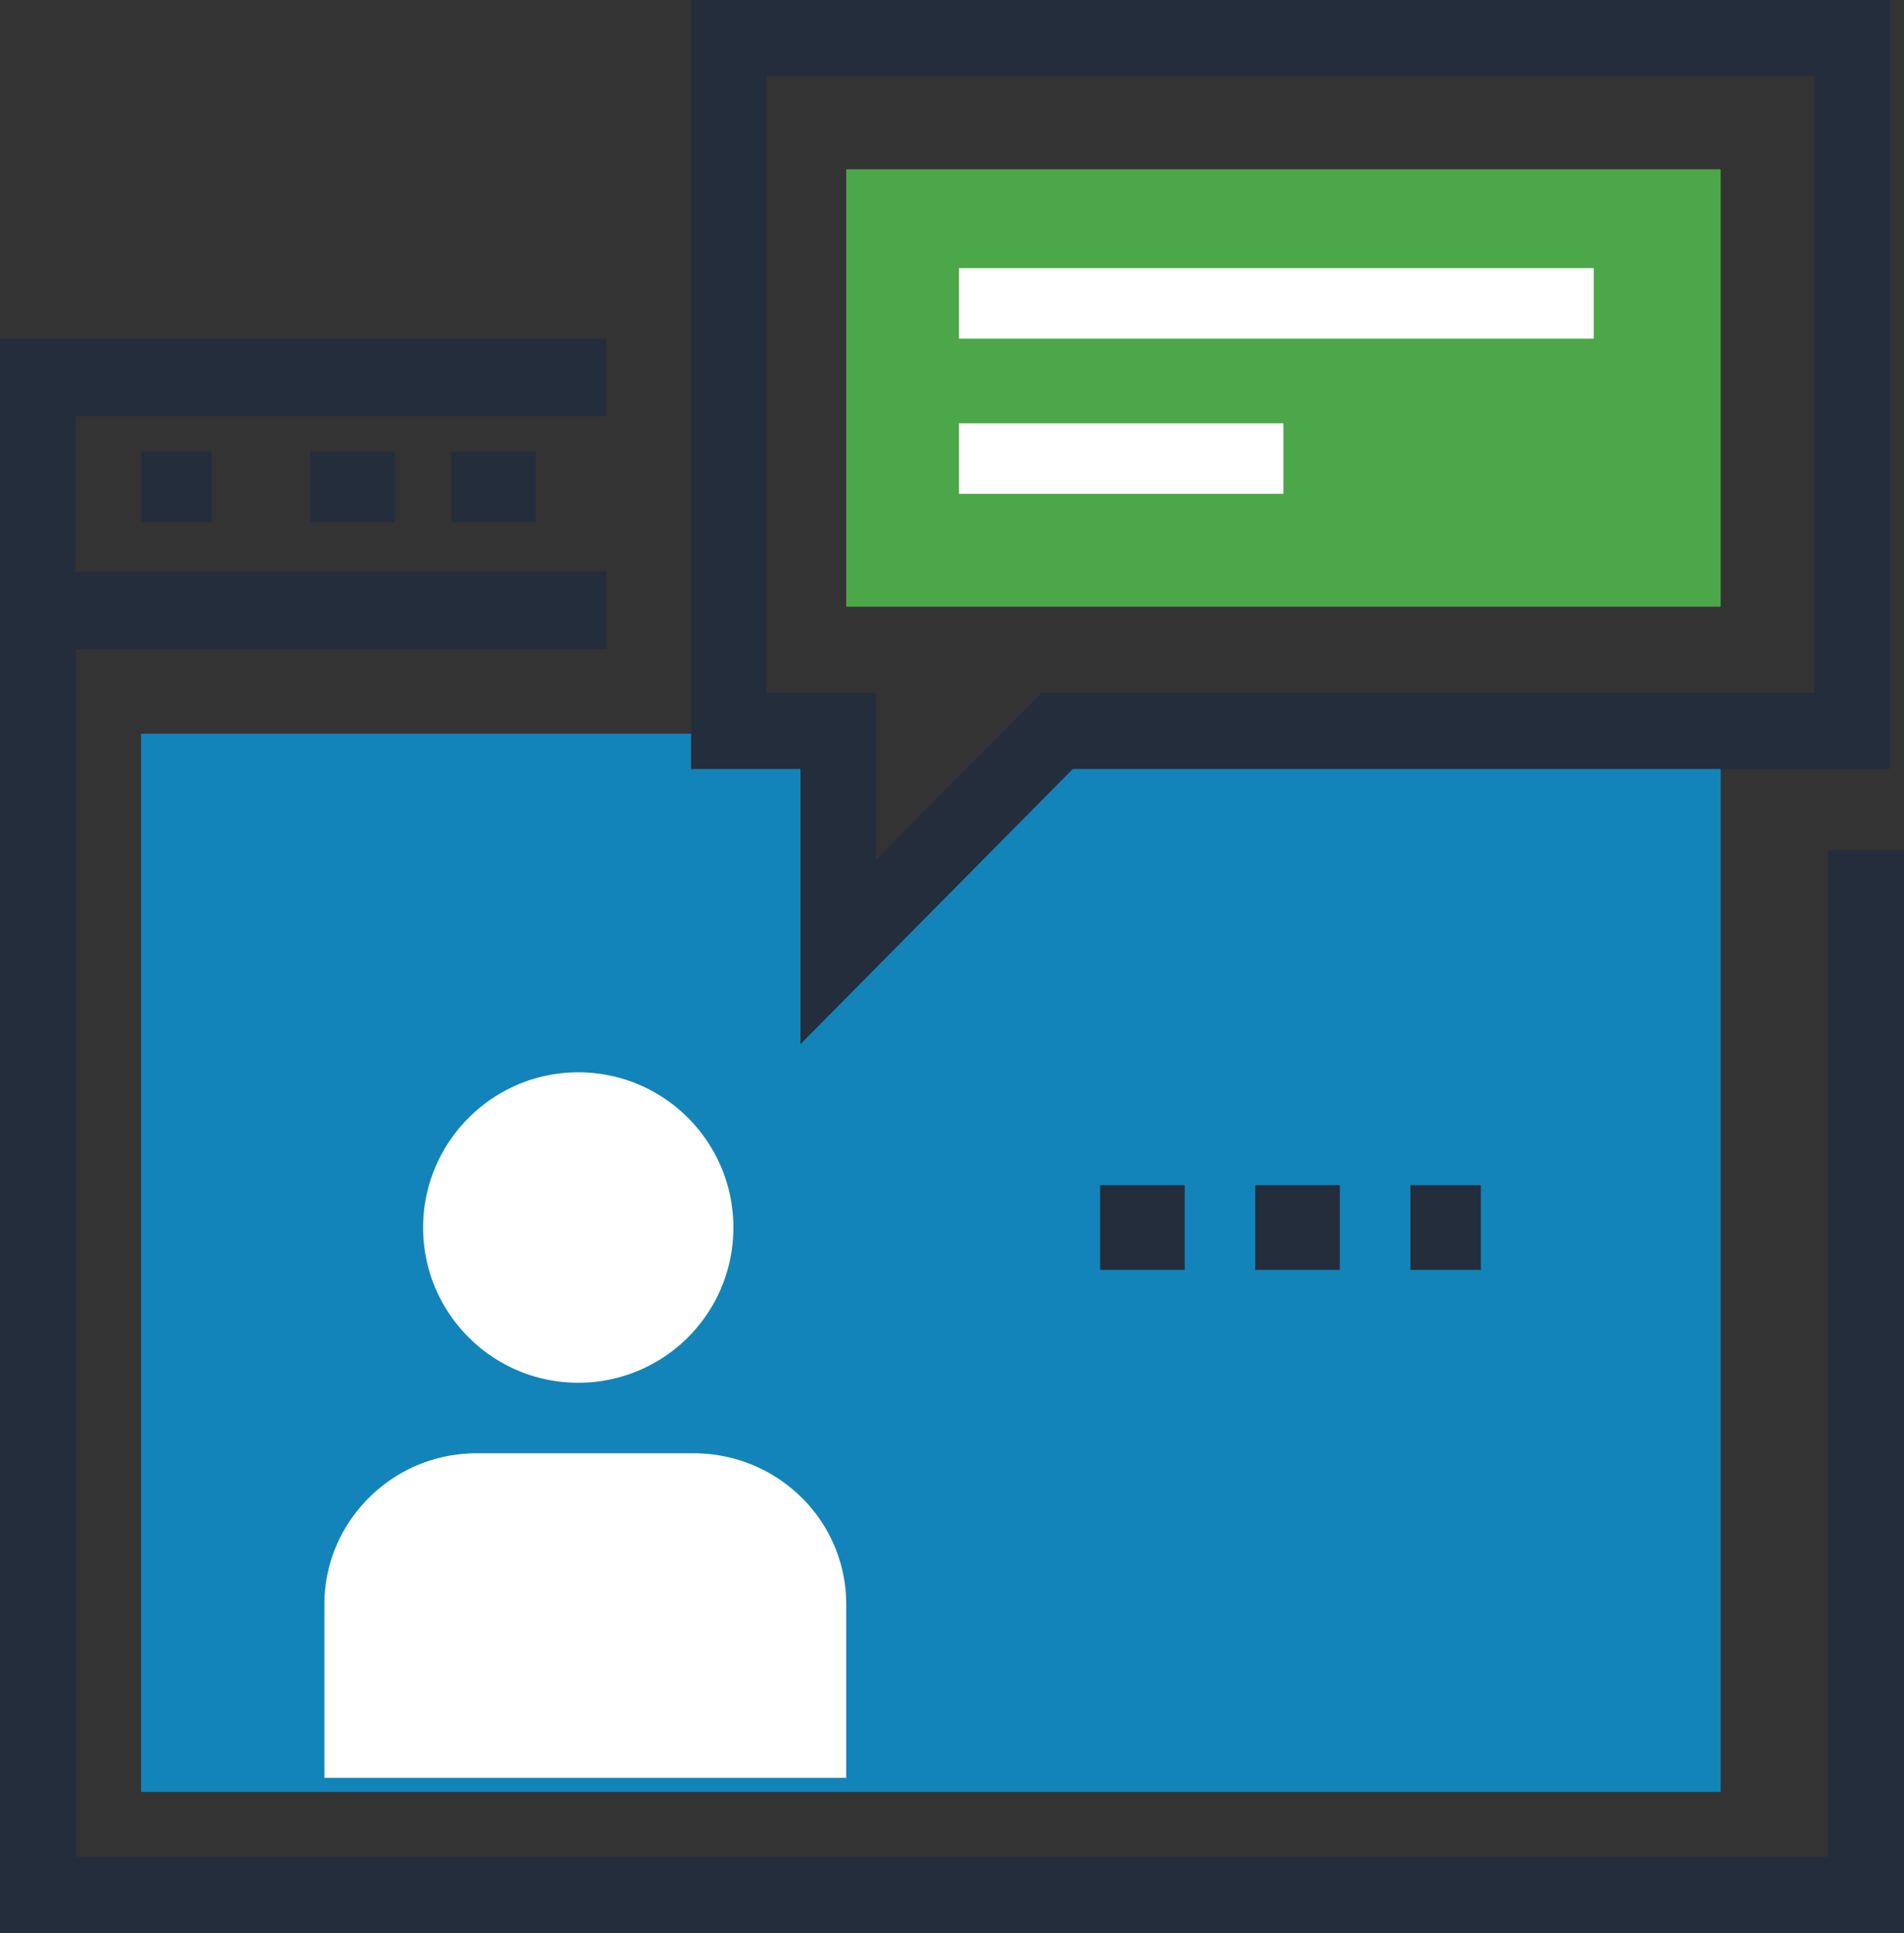
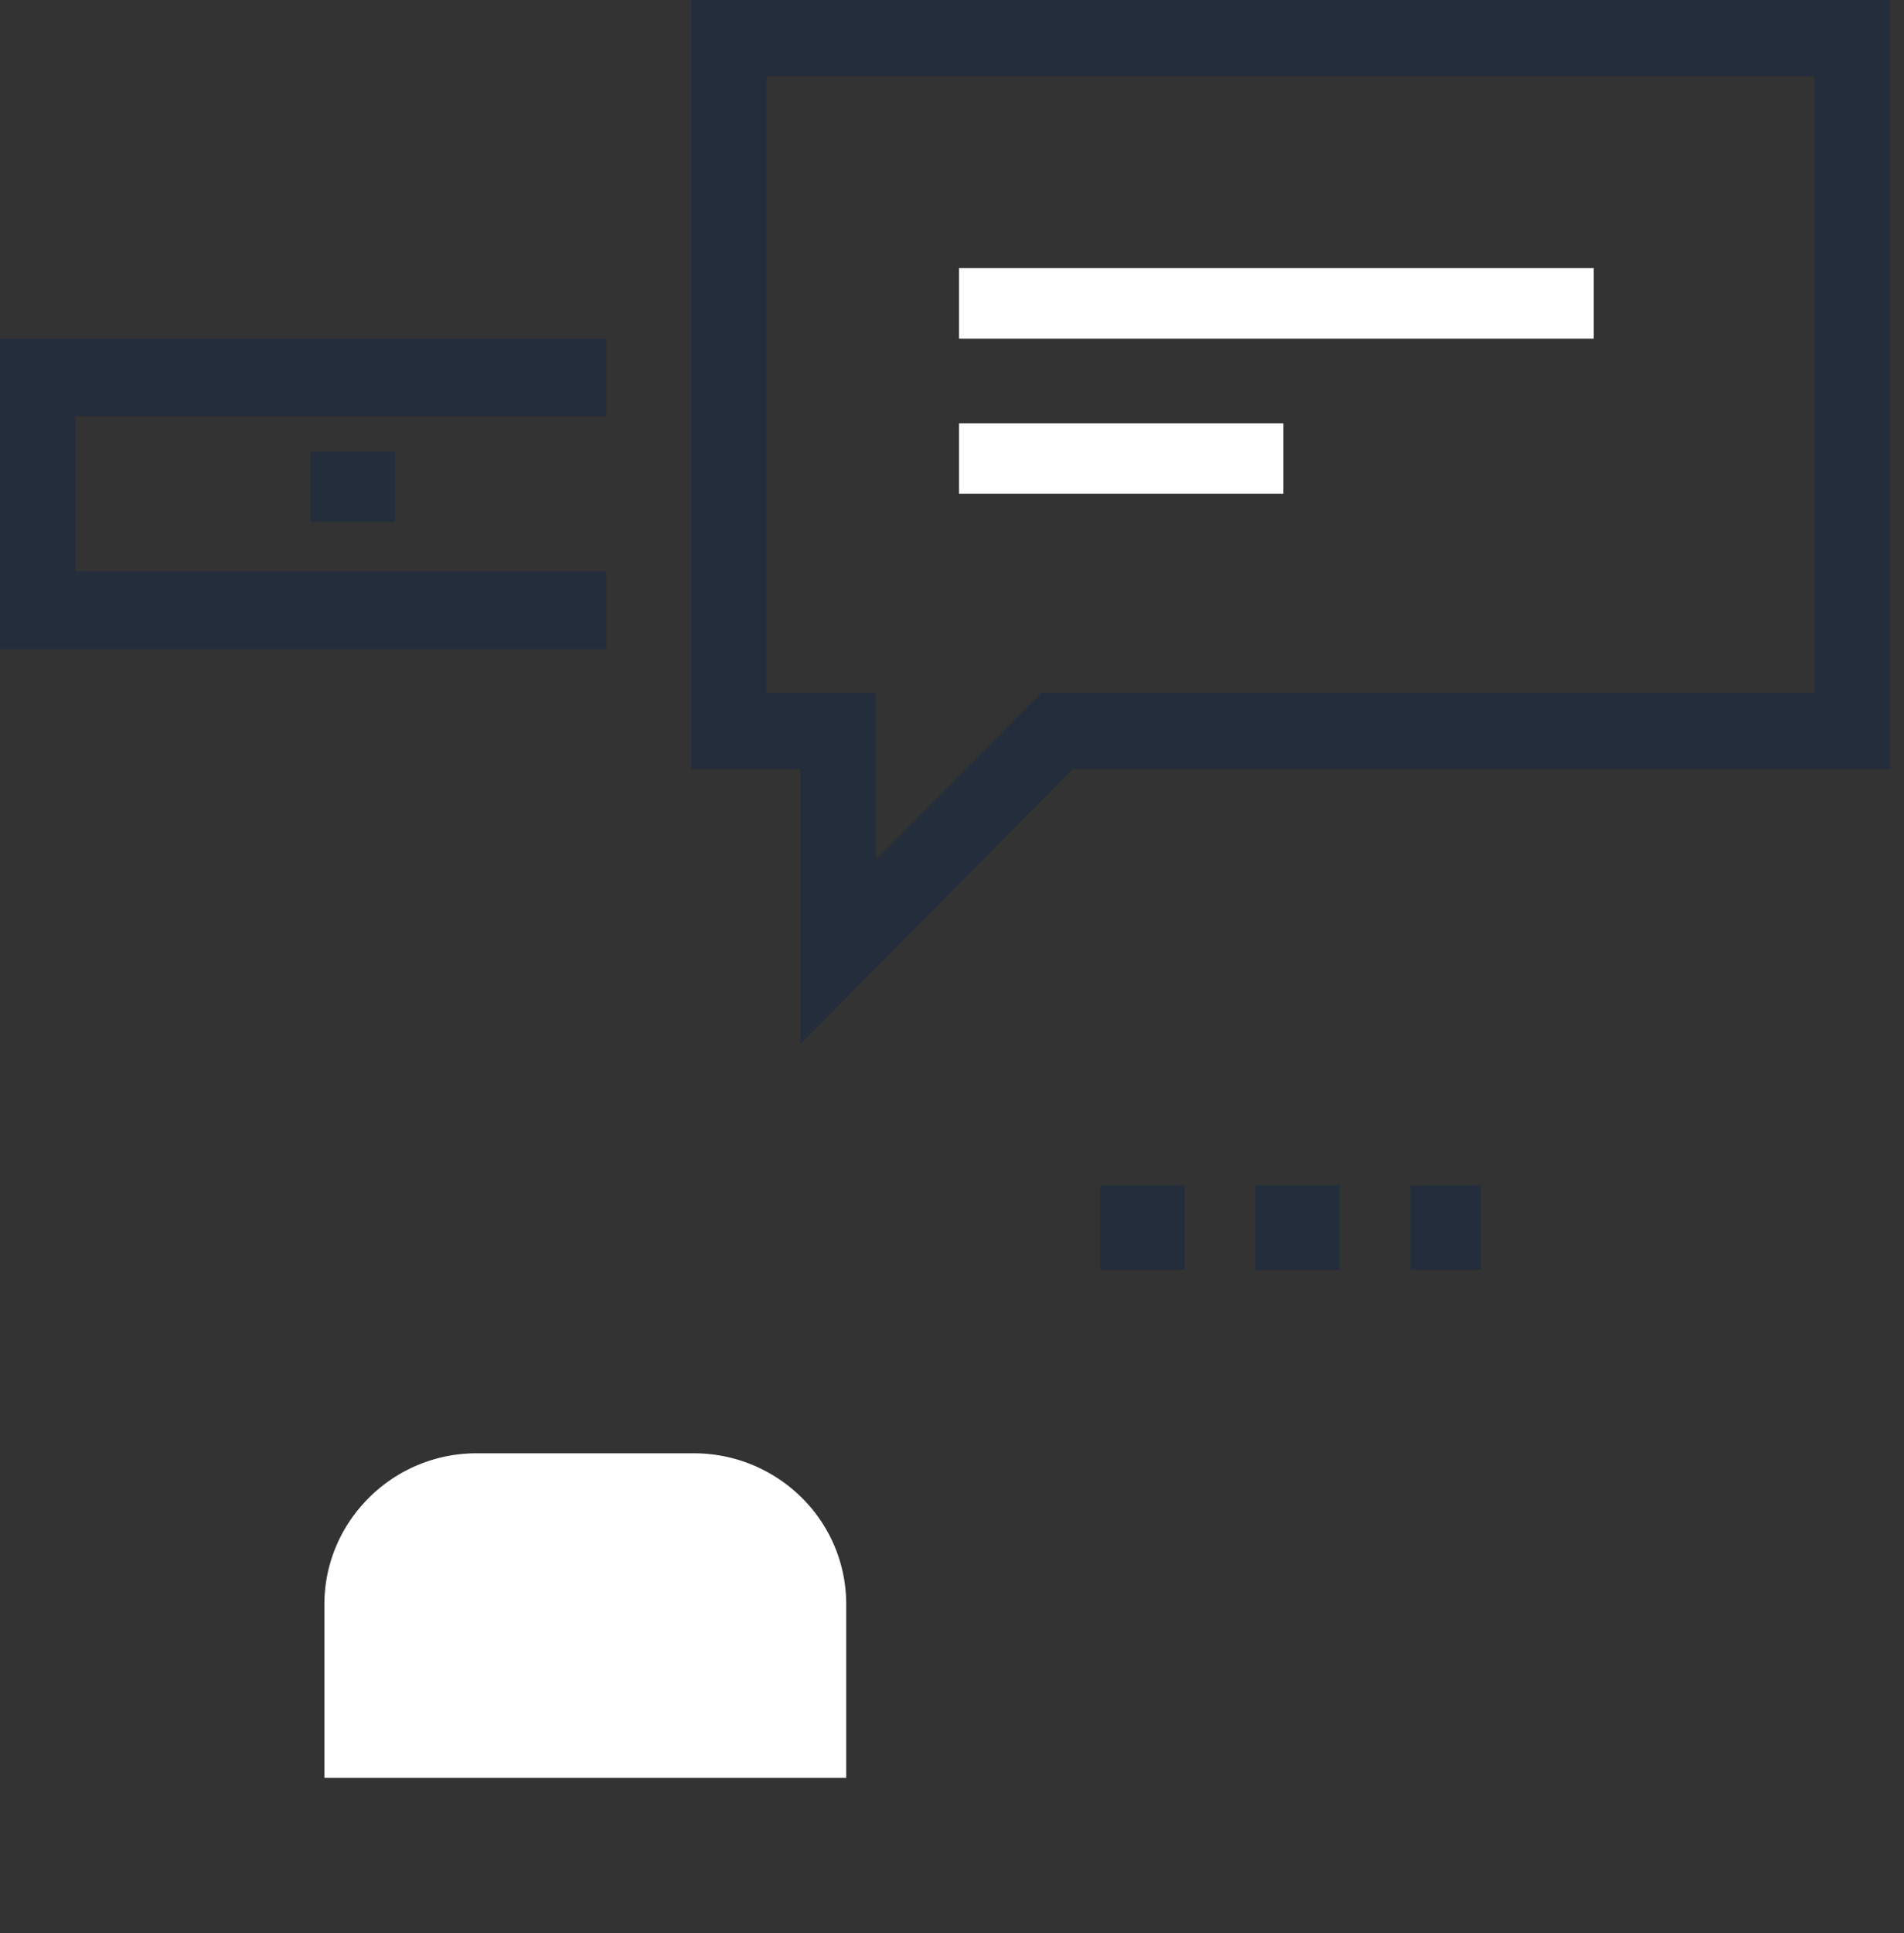
<svg xmlns="http://www.w3.org/2000/svg" height="137" viewBox="0 0 135 137" width="135">
  <rect x="0" y="0" width="135" height="137" fill="#333333" stroke="none" />
  <g fill="#242d3c">
-     <path d="m135 137h-135v-94h5.393v88.604h124.214v-71.346h5.393z" />
    <path d="m43 46h-43v-22h43v5.506h-37.653v11h37.653z" />
-     <path d="m10 37h5v-5h-5z" />
    <path d="m22 37h6v-5h-6z" />
-     <path d="m32 37h6v-5h-6z" />
  </g>
-   <path d="m58.35 67.815v-15.815h-48.35v75h112v-75h-48.057l-15.592 15.815" fill="#1384b9" />
  <path d="m78 90h6v-6h-6z" fill="#242d3c" />
  <path d="m89 90h6v-6h-6z" fill="#242d3c" />
  <path d="m100 90h5v-6h-5z" fill="#242d3c" />
  <path d="m60 126h-37v-12.296c0-2.734 1.058-5.467 3.174-7.567a10.775 10.775 0 0 1 7.628-3.137h15.396c2.767 0 5.523 1.05 7.64 3.137a10.611 10.611 0 0 1 3.162 7.567z" fill="#fff" />
-   <path d="m52 87.006a10.99 10.99 0 0 1 -11 10.994c-6.069 0-11-4.928-11-10.994s4.931-11.006 11-11.006c6.093 0 11 4.94 11 11.006" fill="#fff" />
  <path d="m56.756 54.503h-7.756v-54.503h85v54.503h-57.936l-19.308 19.497zm-2.406-5.402h7.756v11.842l11.739-11.842h54.805v-43.699h-74.3z" fill="#242d3c" />
-   <path d="m60 43h62v-31h-62z" fill="#4ca748" />
+   <path d="m60 43h62h-62z" fill="#4ca748" />
  <path d="m68 24h45v-5h-45z" fill="#fff" />
  <path d="m68 35h23v-5h-23z" fill="#fff" />
</svg>